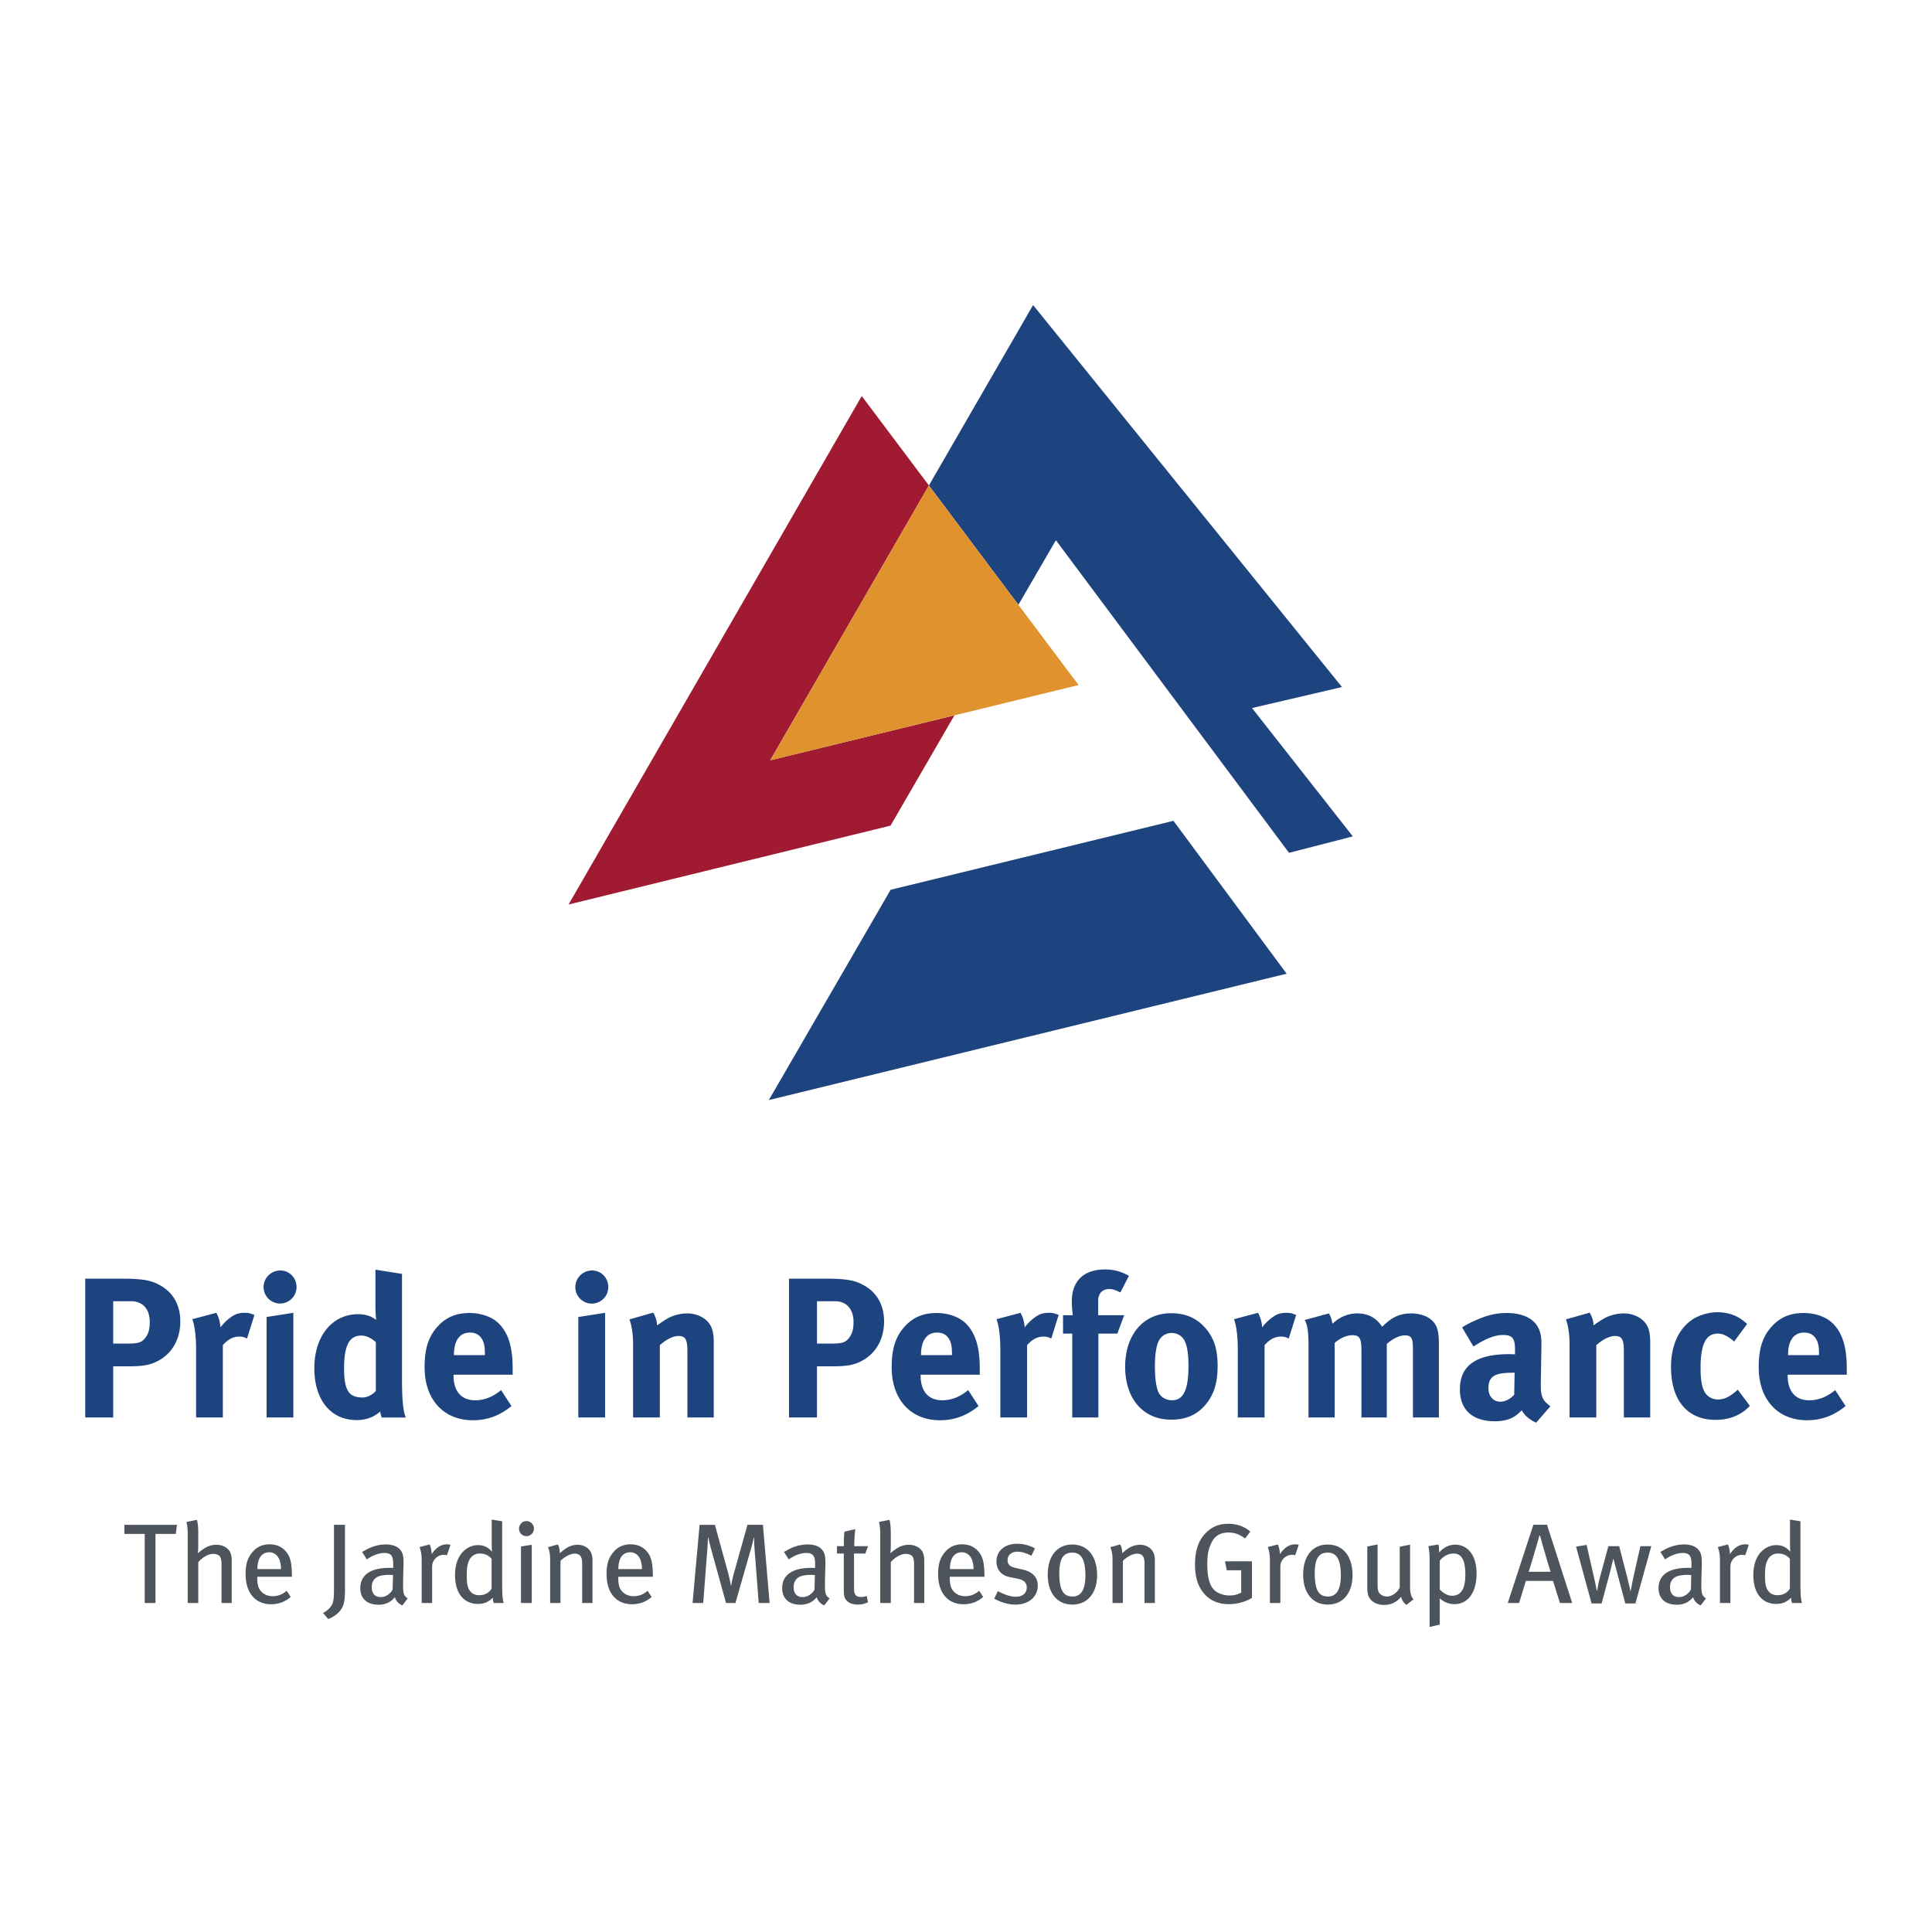
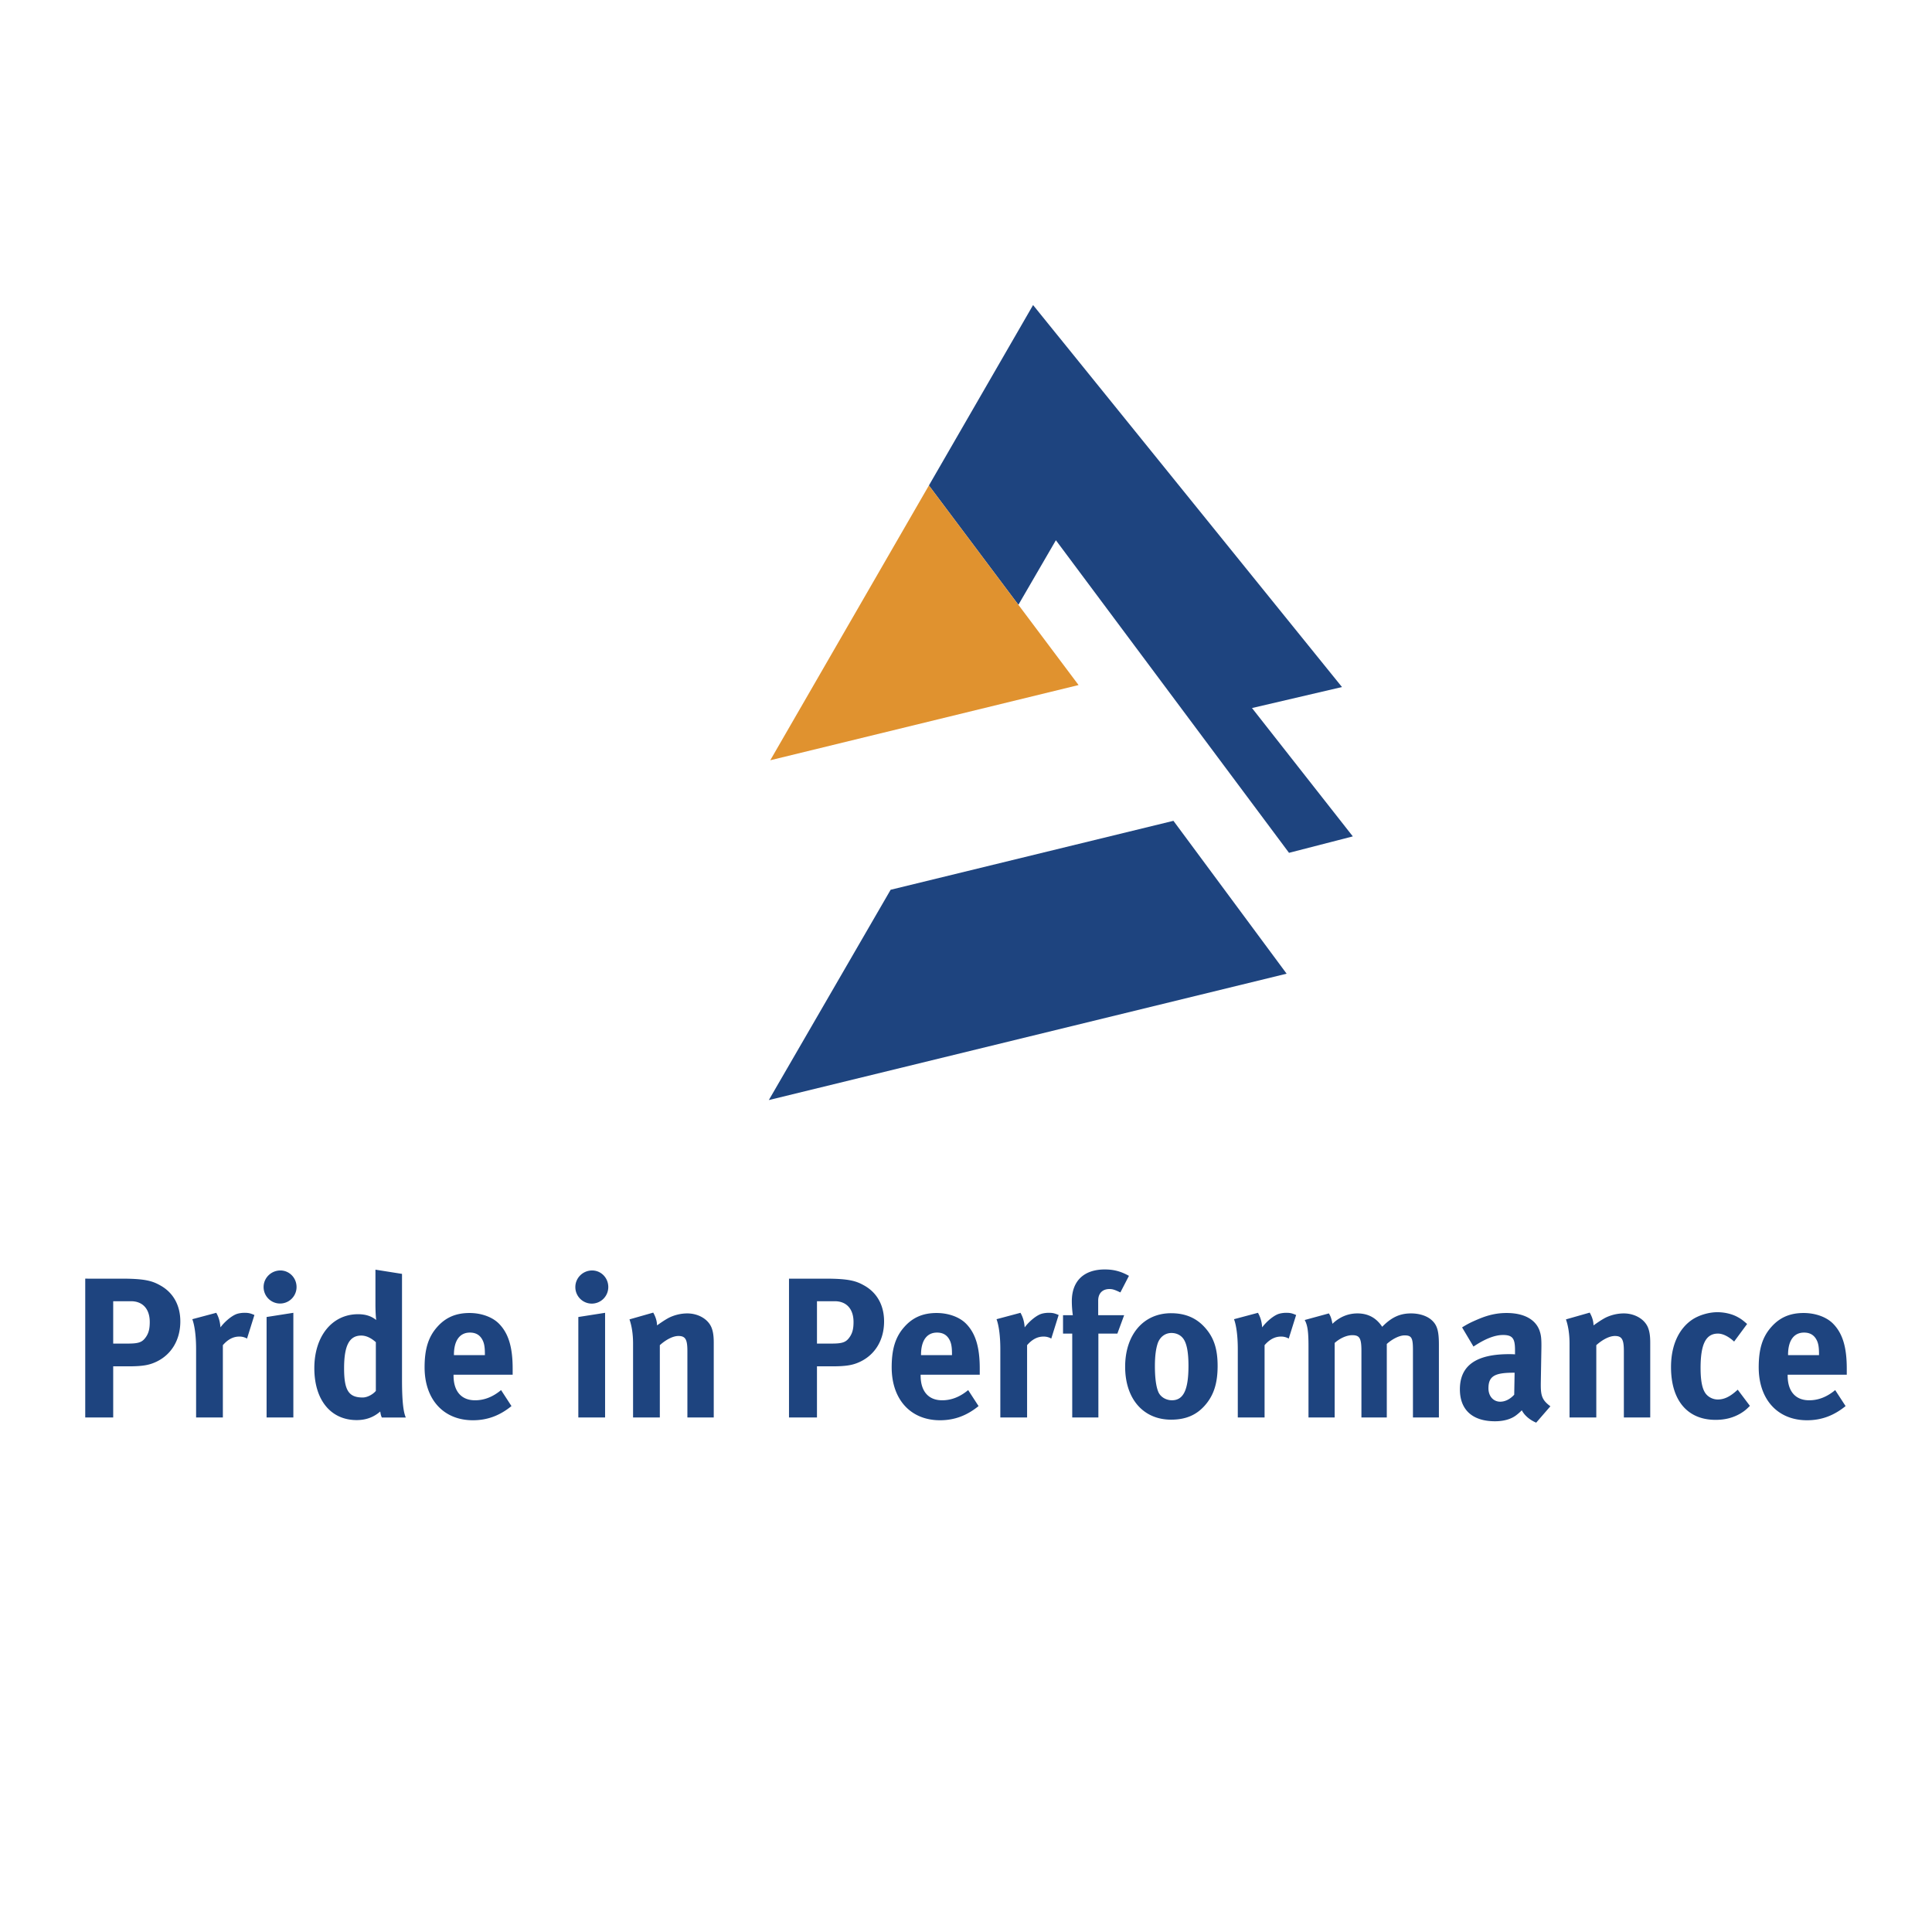
<svg xmlns="http://www.w3.org/2000/svg" width="2500" height="2500" viewBox="0 0 192.756 192.756">
  <g fill-rule="evenodd" clip-rule="evenodd">
    <path fill="#fff" d="M0 0h192.756v192.756H0V0z" />
    <path fill="#1e447f" d="M76.707 109.753l12.152-20.981 28.215-6.879 11.293 15.253-51.66 12.607z" />
-     <path fill="#a01b32" d="M88.848 82.374l6.376-11.005-18.374 4.482 15.827-27.417-6.701-8.921-29.252 50.73 32.124-7.869z" />
    <path fill="#1e447f" d="M128.605 85.087l6.366-1.64-10.059-12.806 8.977-2.096-30.819-38.111-10.393 18 8.928 11.907 3.741-6.442 23.259 31.188z" />
    <path fill="#e0922f" d="M107.609 68.348L92.677 48.434 76.85 75.851l30.759-7.503z" />
    <path d="M11.294 129.823h1.774c1.175 0 1.873.777 1.873 2.072 0 .657-.099 1.057-.339 1.436-.378.578-.717.718-1.853.718h-1.455v-4.226zm-2.79-2.252v13.851h2.79v-5.103h1.535c1.534 0 2.132-.159 2.77-.457 1.514-.719 2.392-2.192 2.392-4.026 0-1.593-.698-2.869-1.993-3.587-.777-.438-1.494-.678-3.846-.678H8.504zM21.577 130.979c.239.419.378.877.418 1.455.379-.52 1.017-1.077 1.516-1.295.219-.101.577-.16.876-.16.399 0 .578.04.996.219l-.737 2.352a1.503 1.503 0 0 0-.777-.199c-.598 0-1.136.28-1.634.857v7.214h-2.67v-6.815c0-1.375-.159-2.411-.378-2.99l2.39-.638zM29.268 130.979v10.442h-2.67v-10.023l2.67-.419zm.319-2.57a1.644 1.644 0 0 1-3.288 0c0-.918.757-1.654 1.674-1.654.897 0 1.614.736 1.614 1.654zM37.498 133.909v4.861c-.259.318-.816.658-1.315.658-1.395 0-1.853-.717-1.853-2.909 0-2.271.518-3.269 1.713-3.269.478.001.957.22 1.455.659zm2.61-6.814l-2.65-.42v3.507c0 .599.04 1.296.08 1.516-.498-.398-1.076-.579-1.813-.579-2.59 0-4.364 2.192-4.364 5.382 0 3.168 1.634 5.181 4.224 5.181.917 0 1.694-.279 2.352-.857.04.279.08.438.16.599h2.391c-.179-.399-.379-1.217-.379-3.728v-10.601h-.001zM45.289 135.204v-.041c0-1.413.579-2.211 1.594-2.211.538 0 .917.199 1.176.598.239.379.319.777.319 1.535v.119h-3.089zm4.703 3.486c-.817.679-1.674 1.017-2.59 1.017-1.375 0-2.152-.896-2.152-2.472v-.078h5.898v-.618c0-2.132-.419-3.507-1.355-4.464-.658-.677-1.773-1.076-2.949-1.076-1.355 0-2.372.439-3.208 1.375-.896.997-1.275 2.212-1.275 4.045 0 3.209 1.893 5.281 4.822 5.281 1.435 0 2.67-.458 3.846-1.414l-1.037-1.596zM60.37 130.979v10.442H57.7v-10.023l2.67-.419zm.319-2.57c0 .917-.737 1.653-1.654 1.653a1.644 1.644 0 0 1-1.633-1.653c0-.918.757-1.654 1.673-1.654.897 0 1.614.736 1.614 1.654zM65.173 130.959c.238.418.378.857.378 1.275.398-.278.736-.518 1.176-.757a4.203 4.203 0 0 1 1.833-.438c1.136 0 2.133.597 2.452 1.475.14.379.199.817.199 1.454v7.454h-2.63v-6.637c0-1.154-.2-1.494-.896-1.494-.538 0-1.235.358-1.854.917v7.214h-2.67v-7.394c0-.877-.119-1.713-.358-2.393l2.37-.676zM81.509 129.823h1.774c1.176 0 1.874.777 1.874 2.072 0 .657-.1 1.057-.339 1.436-.378.578-.717.718-1.853.718H81.51v-4.226h-.001zm-2.79-2.252v13.851h2.79v-5.103h1.535c1.533 0 2.132-.159 2.769-.457 1.515-.719 2.392-2.192 2.392-4.026 0-1.593-.698-2.869-1.993-3.587-.777-.438-1.494-.678-3.846-.678h-3.647zM91.891 135.204v-.041c0-1.413.578-2.211 1.594-2.211.538 0 .917.199 1.176.598.239.379.319.777.319 1.535v.119h-3.089zm4.703 3.486c-.817.679-1.674 1.017-2.59 1.017-1.375 0-2.153-.896-2.153-2.472v-.078h5.899v-.618c0-2.132-.42-3.507-1.355-4.464-.658-.677-1.773-1.076-2.949-1.076-1.355 0-2.372.439-3.208 1.375-.897.997-1.275 2.212-1.275 4.045 0 3.209 1.893 5.281 4.822 5.281 1.435 0 2.67-.458 3.846-1.414l-1.037-1.596zM101.814 130.979c.238.419.379.877.418 1.455.379-.52 1.018-1.077 1.516-1.295.219-.101.578-.16.877-.16.398 0 .578.04.996.219l-.736 2.352a1.508 1.508 0 0 0-.779-.199c-.598 0-1.135.28-1.633.857v7.214h-2.67v-6.815c0-1.375-.16-2.411-.379-2.99l2.39-.638zM110.682 128.608c-.676 0-1.115.418-1.115 1.155v1.454h2.59l-.676 1.835h-1.895v8.369h-2.609v-8.369h-.918v-1.835h.977c-.059-.417-.1-.936-.1-1.395 0-2.013 1.197-3.168 3.289-3.168.875 0 1.594.179 2.41.638l-.855 1.654c-.581-.277-.778-.338-1.098-.338zM116.879 132.992c.479 0 .896.199 1.156.538.359.457.539 1.354.539 2.73 0 2.41-.498 3.446-1.654 3.446-.518 0-1.117-.278-1.355-.837-.219-.518-.34-1.395-.34-2.57 0-1.017.102-1.733.279-2.271.221-.637.738-1.036 1.375-1.036zm-.039-1.972c-2.75 0-4.584 2.132-4.584 5.341 0 3.207 1.814 5.279 4.584 5.279 1.574 0 2.59-.537 3.367-1.415.877-.995 1.275-2.19 1.275-3.944 0-1.654-.357-2.77-1.176-3.728-.876-1.036-2.011-1.533-3.466-1.533zM125.508 130.979c.238.419.379.877.418 1.455.379-.52 1.018-1.077 1.516-1.295.219-.101.578-.16.877-.16.398 0 .576.04.996.219l-.738 2.352a1.5 1.5 0 0 0-.777-.199c-.598 0-1.135.28-1.633.857v7.214h-2.672v-6.815c0-1.375-.158-2.411-.377-2.99l2.39-.638zM132.582 131.039c.18.279.258.519.357 1.036.699-.677 1.555-1.036 2.492-1.036.836 0 1.535.279 2.072.837.141.14.279.319.398.498.938-.956 1.773-1.335 2.889-1.335.799 0 1.555.239 2.014.639.578.498.756 1.095.756 2.49v7.254h-2.59v-6.735c0-1.217-.139-1.455-.836-1.455-.498 0-1.195.338-1.773.856v7.334h-2.531v-6.637c0-1.274-.18-1.573-.916-1.573-.5 0-1.176.258-1.754.775v7.435h-2.611v-7.114c0-1.475-.1-2.112-.379-2.61l2.412-.659zM151.113 136.957l-.039 2.192c-.398.438-.896.698-1.395.698-.678 0-1.176-.539-1.176-1.336 0-1.216.637-1.555 2.49-1.555h.12v.001zm-5.24-4.522l1.137 1.912c1.096-.736 2.092-1.155 2.947-1.155.979 0 1.197.378 1.197 1.515v.418c-.219-.02-.398-.02-.598-.02-3.25 0-4.902 1.115-4.902 3.507 0 2.032 1.234 3.188 3.508 3.188.836 0 1.553-.199 2.051-.558a5.1 5.1 0 0 0 .619-.538c.26.518.816.977 1.434 1.234l1.416-1.633c-.777-.579-.957-.997-.957-2.093v-.179l.059-3.428c.021-1.096-.039-1.415-.178-1.834-.398-1.137-1.574-1.773-3.289-1.773-.936 0-1.793.18-2.789.598-.717.3-1.116.499-1.655.839zM158.607 130.959c.238.418.377.857.377 1.275.398-.278.738-.518 1.176-.757a4.21 4.21 0 0 1 1.834-.438c1.135 0 2.133.597 2.451 1.475.139.379.199.817.199 1.454v7.454h-2.631v-6.637c0-1.154-.199-1.494-.896-1.494-.539 0-1.236.358-1.854.917v7.214h-2.67v-7.394c0-.877-.119-1.713-.359-2.393l2.373-.676zM173.014 133.849c-.539-.498-1.115-.796-1.613-.796-1.197 0-1.734 1.035-1.734 3.426 0 1.336.18 2.133.518 2.571.279.359.738.578 1.197.578.617 0 1.176-.259 1.832-.837l.16-.14 1.215 1.614c-.398.398-.578.538-.938.757-.717.419-1.514.638-2.49.638-2.811 0-4.443-1.953-4.443-5.261 0-2.351.896-3.905 2.092-4.722.678-.46 1.674-.758 2.531-.758.678 0 1.414.159 1.973.457.379.2.559.34.996.718l-1.296 1.755zM178.395 135.204v-.041c0-1.413.576-2.211 1.594-2.211.537 0 .916.199 1.176.598.238.379.318.777.318 1.535v.119h-3.088zm4.701 3.486c-.816.679-1.674 1.017-2.59 1.017-1.375 0-2.152-.896-2.152-2.472v-.078h5.898v-.618c0-2.132-.418-3.507-1.355-4.464-.656-.677-1.773-1.076-2.949-1.076-1.354 0-2.371.439-3.207 1.375-.898.997-1.275 2.212-1.275 4.045 0 3.209 1.893 5.281 4.822 5.281 1.436 0 2.67-.458 3.846-1.414l-1.038-1.596z" fill="#1e447f" />
-     <path fill="#4d545b" d="M17.54 153.038h-2.027v6.895h-1.075v-6.895h-2.027v-.907h5.242l-.113.907zM22.102 159.933v-3.896c0-.396-.079-.667-.192-.791-.102-.114-.352-.216-.623-.216-.487 0-1.064.316-1.506.826v4.076h-1.053v-6.895c0-.487-.045-.862-.125-1.19l1.053-.215c.079.339.124.759.124 1.313v1.269c0 .204-.011.465-.034.758.249-.227.374-.317.6-.464.419-.271.815-.385 1.234-.385.668 0 1.256.34 1.426.849.09.262.113.408.113.917v4.043h-1.017v.001zM28.035 156.547H25.68c0-1.031.396-1.676 1.188-1.676.362 0 .634.17.815.397.227.283.352.735.352 1.279zm1.087.769v-.182c-.011-1.301-.192-1.936-.69-2.445-.396-.407-.906-.611-1.54-.611-.702 0-1.257.249-1.71.782-.486.576-.679 1.21-.679 2.196 0 1.856.963 3 2.537 3 .735 0 1.404-.238 1.959-.726l-.396-.622c-.408.362-.86.544-1.393.544-.543 0-1.008-.216-1.302-.668-.17-.273-.238-.646-.238-1.132v-.137h3.452v.001zM34.034 160.566c-.294.429-.77.77-1.291.963l-.51-.602c.396-.203.736-.53.895-.838.136-.271.192-.622.192-1.46v-6.499h1.099v6.421c-.001 1.122-.091 1.573-.385 2.015zM39.208 157.146l-.034 1.45c-.26.452-.713.746-1.189.746-.578 0-.894-.362-.894-.984 0-.373.079-.577.294-.826.226-.261.701-.408 1.482-.408.091 0 .182.011.341.022zm1.471 2.322c-.441-.271-.463-.589-.463-1.37 0-.826.044-1.698.044-2.106 0-.555-.022-.745-.112-.996-.216-.6-.815-.905-1.642-.905-1.099 0-1.823.431-2.378.747l.475.748c.464-.351 1.144-.646 1.744-.646.793 0 .884.453.884 1.121v.374c-.148-.011-.261-.011-.396-.011-1.835 0-2.887.701-2.887 2.014 0 1.088.702 1.665 1.834 1.665.984 0 1.46-.565 1.607-.748.136.397.408.681.759.817l.531-.704zM44.585 155.177a.848.848 0 0 0-.293-.057c-.635 0-1.178.532-1.178 1.154v3.658h-1.042v-4.168c0-.689-.079-1.062-.215-1.414l1.008-.261c.102.215.192.59.192.871v.103c.453-.657.94-.985 1.54-.985.136 0 .261.022.351.057l-.363 1.042zM49.047 158.493c-.192.342-.6.658-1.2.658-.386 0-.646-.092-.838-.295-.306-.318-.442-.622-.442-1.722 0-.735.08-1.188.295-1.562.215-.363.555-.578.985-.578.532 0 .906.182 1.2.532v2.967zm1.211 1.44c-.124-.352-.158-.985-.158-1.902v-6.25l-1.042-.17v2.207c0 .386.022.838.022.997-.385-.464-.838-.657-1.381-.657-.408 0-.759.103-1.109.329-.771.499-1.19 1.438-1.19 2.66 0 1.789.85 2.876 2.299 2.876.6 0 1.064-.204 1.46-.622.034.283.045.362.102.532h.997zM52.511 153.263a.735.735 0 0 1-.725-.748c0-.418.328-.757.737-.757.407 0 .747.328.747.757a.756.756 0 0 1-.759.748zm-.532 6.67v-5.639l1.075-.17v5.809h-1.075zM58.082 159.933v-3.827c0-.51-.045-.691-.181-.871-.113-.148-.317-.228-.578-.228-.407 0-1.019.317-1.404.725v4.201h-1.03v-4.224c0-.679-.057-.939-.215-1.348l.985-.271c.136.271.192.521.192.871.329-.271.498-.418.737-.555a2.115 2.115 0 0 1 1.053-.282c.599 0 1.132.317 1.336.804.09.204.136.453.136.714v4.291h-1.031zM64.048 156.547h-2.354c0-1.031.396-1.676 1.188-1.676.362 0 .634.17.815.397.227.283.351.735.351 1.279zm1.088.769v-.182c-.012-1.301-.192-1.936-.691-2.445-.396-.407-.906-.611-1.54-.611-.702 0-1.257.249-1.709.782-.487.576-.679 1.21-.679 2.196 0 1.856.962 3 2.536 3 .737 0 1.404-.238 1.959-.726l-.396-.622c-.407.362-.861.544-1.392.544-.544 0-1.008-.216-1.303-.668-.169-.273-.237-.646-.237-1.132v-.137h3.452v.001zM75.696 159.933l-.408-5.311c-.034-.419-.045-1.008-.057-1.233h-.022c-.045.226-.158.712-.283 1.132l-1.551 5.412h-.939l-1.427-5.163c-.169-.6-.306-1.189-.351-1.393h-.023c-.011.272-.045.984-.079 1.393l-.396 5.163h-1.063l.701-7.802h1.529l1.314 4.79c.169.634.259 1.109.283 1.278h.022c.034-.191.125-.7.272-1.222l1.358-4.847h1.54l.667 7.802h-1.087v.001zM81.3 157.146l-.034 1.45c-.261.452-.713.746-1.189.746-.577 0-.894-.362-.894-.984 0-.373.079-.577.294-.826.227-.261.702-.408 1.483-.408.091 0 .182.011.34.022zm1.471 2.322c-.441-.271-.464-.589-.464-1.37 0-.826.045-1.698.045-2.106 0-.555-.023-.745-.113-.996-.215-.6-.816-.905-1.642-.905-1.098 0-1.823.431-2.378.747l.476.748c.464-.351 1.144-.646 1.744-.646.792 0 .883.453.883 1.121v.374c-.147-.011-.26-.011-.396-.011-1.834 0-2.887.701-2.887 2.014 0 1.088.702 1.665 1.834 1.665.986 0 1.46-.565 1.608-.748.136.397.408.681.759.817l.531-.704zM86.328 154.995h-1.122v3.42c0 .703.17.916.736.916.193 0 .35-.033.531-.112l.126.634a2.258 2.258 0 0 1-1.031.237c-.375 0-.782-.112-.963-.282-.238-.216-.419-.328-.419-1.154v-3.658h-.679v-.735h.679c0-.442.011-1.02.068-1.448l1.076-.251a17.43 17.43 0 0 0-.103 1.699h1.382l-.281.734zM91.195 159.933v-3.896c0-.396-.079-.667-.192-.791-.102-.114-.351-.216-.623-.216-.486 0-1.064.316-1.506.826v4.076h-1.053v-6.895c0-.487-.045-.862-.125-1.19l1.053-.215c.08.339.125.759.125 1.313v1.269c0 .204-.011.465-.034.758.249-.227.374-.317.601-.464.418-.271.815-.385 1.233-.385.668 0 1.257.34 1.427.849.089.262.112.408.112.917v4.043h-1.018v.001zM97.129 156.547h-2.355c0-1.031.396-1.676 1.188-1.676.362 0 .634.17.815.397.227.283.352.735.352 1.279zm1.088.769v-.182c-.014-1.301-.193-1.936-.693-2.445-.395-.407-.905-.611-1.539-.611-.702 0-1.257.249-1.71.782-.486.576-.679 1.21-.679 2.196 0 1.856.962 3 2.535 3 .737 0 1.404-.238 1.96-.726l-.396-.622c-.408.362-.861.544-1.394.544-.543 0-1.007-.216-1.301-.668-.17-.273-.238-.646-.238-1.132v-.137h3.455v.001zM101.307 160.09c-.691 0-1.461-.215-2.117-.599l.373-.748c.543.306 1.189.565 1.822.565.623 0 1.055-.361 1.055-.916 0-.487-.295-.771-.953-.894l-.689-.138c-.895-.169-1.381-.735-1.381-1.574 0-1.041.826-1.765 2.049-1.765.691 0 1.324.192 1.789.464l-.352.735c-.52-.261-.939-.407-1.393-.407-.6 0-.984.34-.984.85 0 .406.203.633.803.77l.736.171c1.041.236 1.473.838 1.473 1.584-.001 1.132-.907 1.902-2.231 1.902zM108.291 157.192c0 1.483-.486 2.094-1.279 2.094-.883 0-1.324-.577-1.324-2.309 0-1.427.375-2.072 1.279-2.072.816 0 1.324.532 1.324 2.287zm1.168-.046c0-1.71-.816-3.046-2.492-3.046-1.494 0-2.434 1.154-2.434 2.989 0 1.846.939 3 2.457 3 1.506.001 2.469-1.142 2.469-2.943zM114.189 159.933v-3.827c0-.51-.043-.691-.18-.871-.113-.148-.316-.228-.578-.228-.406 0-1.02.317-1.402.725v4.201h-1.031v-4.224c0-.679-.057-.939-.215-1.348l.984-.271c.137.271.193.521.193.871.328-.271.498-.418.734-.555.33-.191.703-.282 1.055-.282.6 0 1.131.317 1.336.804.09.204.135.453.135.714v4.291h-1.031zM122.602 160.046c-1.041 0-1.869-.352-2.469-1.054-.623-.724-.906-1.642-.906-2.922 0-1.562.453-2.637 1.348-3.373.566-.465 1.189-.668 1.959-.668.85 0 1.596.248 2.207.782l-.52.679c-.578-.419-1.064-.589-1.664-.589-.748 0-1.336.295-1.676.995-.363.748-.43 1.303-.43 2.23 0 1.077.191 1.881.553 2.355.34.442 1.01.702 1.678.702.439 0 .836-.113 1.154-.294v-2.219h-1.439l-.18-.896h2.693v3.646c-.633.398-1.482.626-2.308.626zM129.213 155.177a.853.853 0 0 0-.293-.057c-.635 0-1.178.532-1.178 1.154v3.658h-1.043v-4.168c0-.689-.078-1.062-.215-1.414l1.008-.261c.102.215.193.59.193.871v.103c.453-.657.939-.985 1.539-.985.137 0 .26.022.352.057l-.363 1.042zM133.775 157.192c0 1.483-.486 2.094-1.279 2.094-.883 0-1.324-.577-1.324-2.309 0-1.427.375-2.072 1.279-2.072.817 0 1.324.532 1.324 2.287zm1.168-.046c0-1.71-.816-3.046-2.492-3.046-1.494 0-2.434 1.154-2.434 2.989 0 1.846.939 3 2.457 3 1.506.001 2.469-1.142 2.469-2.943zM140.32 160.124c-.283-.215-.43-.43-.531-.815-.453.555-1.01.815-1.711.815-.725 0-1.289-.328-1.527-.85-.102-.226-.137-.543-.137-.949v-4.031l1.029-.204v3.952c0 .577.059.803.262.995.146.137.408.249.656.249.51 0 1.053-.396 1.291-.894v-4.076l1.031-.204v4.269c0 .577.123.985.35 1.177l-.713.566zM146.197 157.124c0 1.381-.42 2.084-1.336 2.084-.42 0-.861-.25-1.213-.623v-2.888c.387-.451.85-.702 1.359-.702.895 0 1.19.781 1.19 2.129zm1.121-.124c0-1.947-.975-2.888-2.129-2.888-.602 0-1.168.261-1.607.793 0-.477-.023-.646-.068-.815l-1.008.17c.08.362.125.726.125 1.393v6.67l1.018-.238v-1.994c0-.202 0-.452-.021-.633.441.396.951.589 1.471.589 1.448-.001 2.219-1.281 2.219-3.047zM154.709 156.818h-2.197c.137-.373.963-3.169 1.076-3.611h.068c.102.453.916 3.249 1.053 3.611zm2.15 3.115l-2.514-7.812h-1.357l-2.559 7.812h1.131l.68-2.209h2.707l.689 2.209h1.223zM163.166 159.978h-1.008l-.826-3.091c-.102-.396-.352-1.336-.352-1.336h-.033s-.227.962-.307 1.268l-.848 3.159h-.998l-1.551-5.673 1.053-.17.727 3.182c.123.566.293 1.393.293 1.393h.033s.125-.804.262-1.29l.859-3.159h1.076l.793 3.068c.158.61.316 1.325.316 1.381h.047c0-.056.18-.973.26-1.348l.701-3.102h1.086l-1.583 5.718zM168.736 157.146l-.033 1.45c-.262.452-.713.746-1.189.746-.576 0-.895-.362-.895-.984 0-.373.078-.577.295-.826.227-.261.701-.408 1.482-.408.092 0 .182.011.34.022zm1.473 2.322c-.441-.271-.465-.589-.465-1.37 0-.826.045-1.698.045-2.106 0-.555-.021-.745-.113-.996-.215-.6-.814-.905-1.641-.905-1.098 0-1.824.431-2.379.747l.477.748c.463-.351 1.143-.646 1.742-.646.793 0 .883.453.883 1.121v.374c-.146-.011-.258-.011-.395-.011-1.834 0-2.887.701-2.887 2.014 0 1.088.701 1.665 1.834 1.665.984 0 1.459-.565 1.607-.748.135.397.408.681.758.817l.534-.704zM174.115 155.177a.864.864 0 0 0-.295-.057c-.635 0-1.178.532-1.178 1.154v3.658h-1.041v-4.168c0-.689-.08-1.062-.217-1.414l1.01-.261c.1.215.191.59.191.871v.103c.453-.657.939-.985 1.539-.985.137 0 .262.022.352.057l-.361 1.042zM178.576 158.493c-.193.342-.602.658-1.201.658-.385 0-.645-.092-.838-.295-.305-.318-.441-.622-.441-1.722 0-.735.08-1.188.295-1.562.215-.363.555-.578.984-.578.533 0 .906.182 1.201.532v2.967zm1.211 1.44c-.125-.352-.158-.985-.158-1.902v-6.25l-1.041-.17v2.207c0 .386.021.838.021.997-.385-.464-.838-.657-1.381-.657-.408 0-.758.103-1.109.329-.77.499-1.189 1.438-1.189 2.66 0 1.789.85 2.876 2.299 2.876.6 0 1.064-.204 1.461-.622.033.283.045.362.102.532h.995z" />
  </g>
</svg>